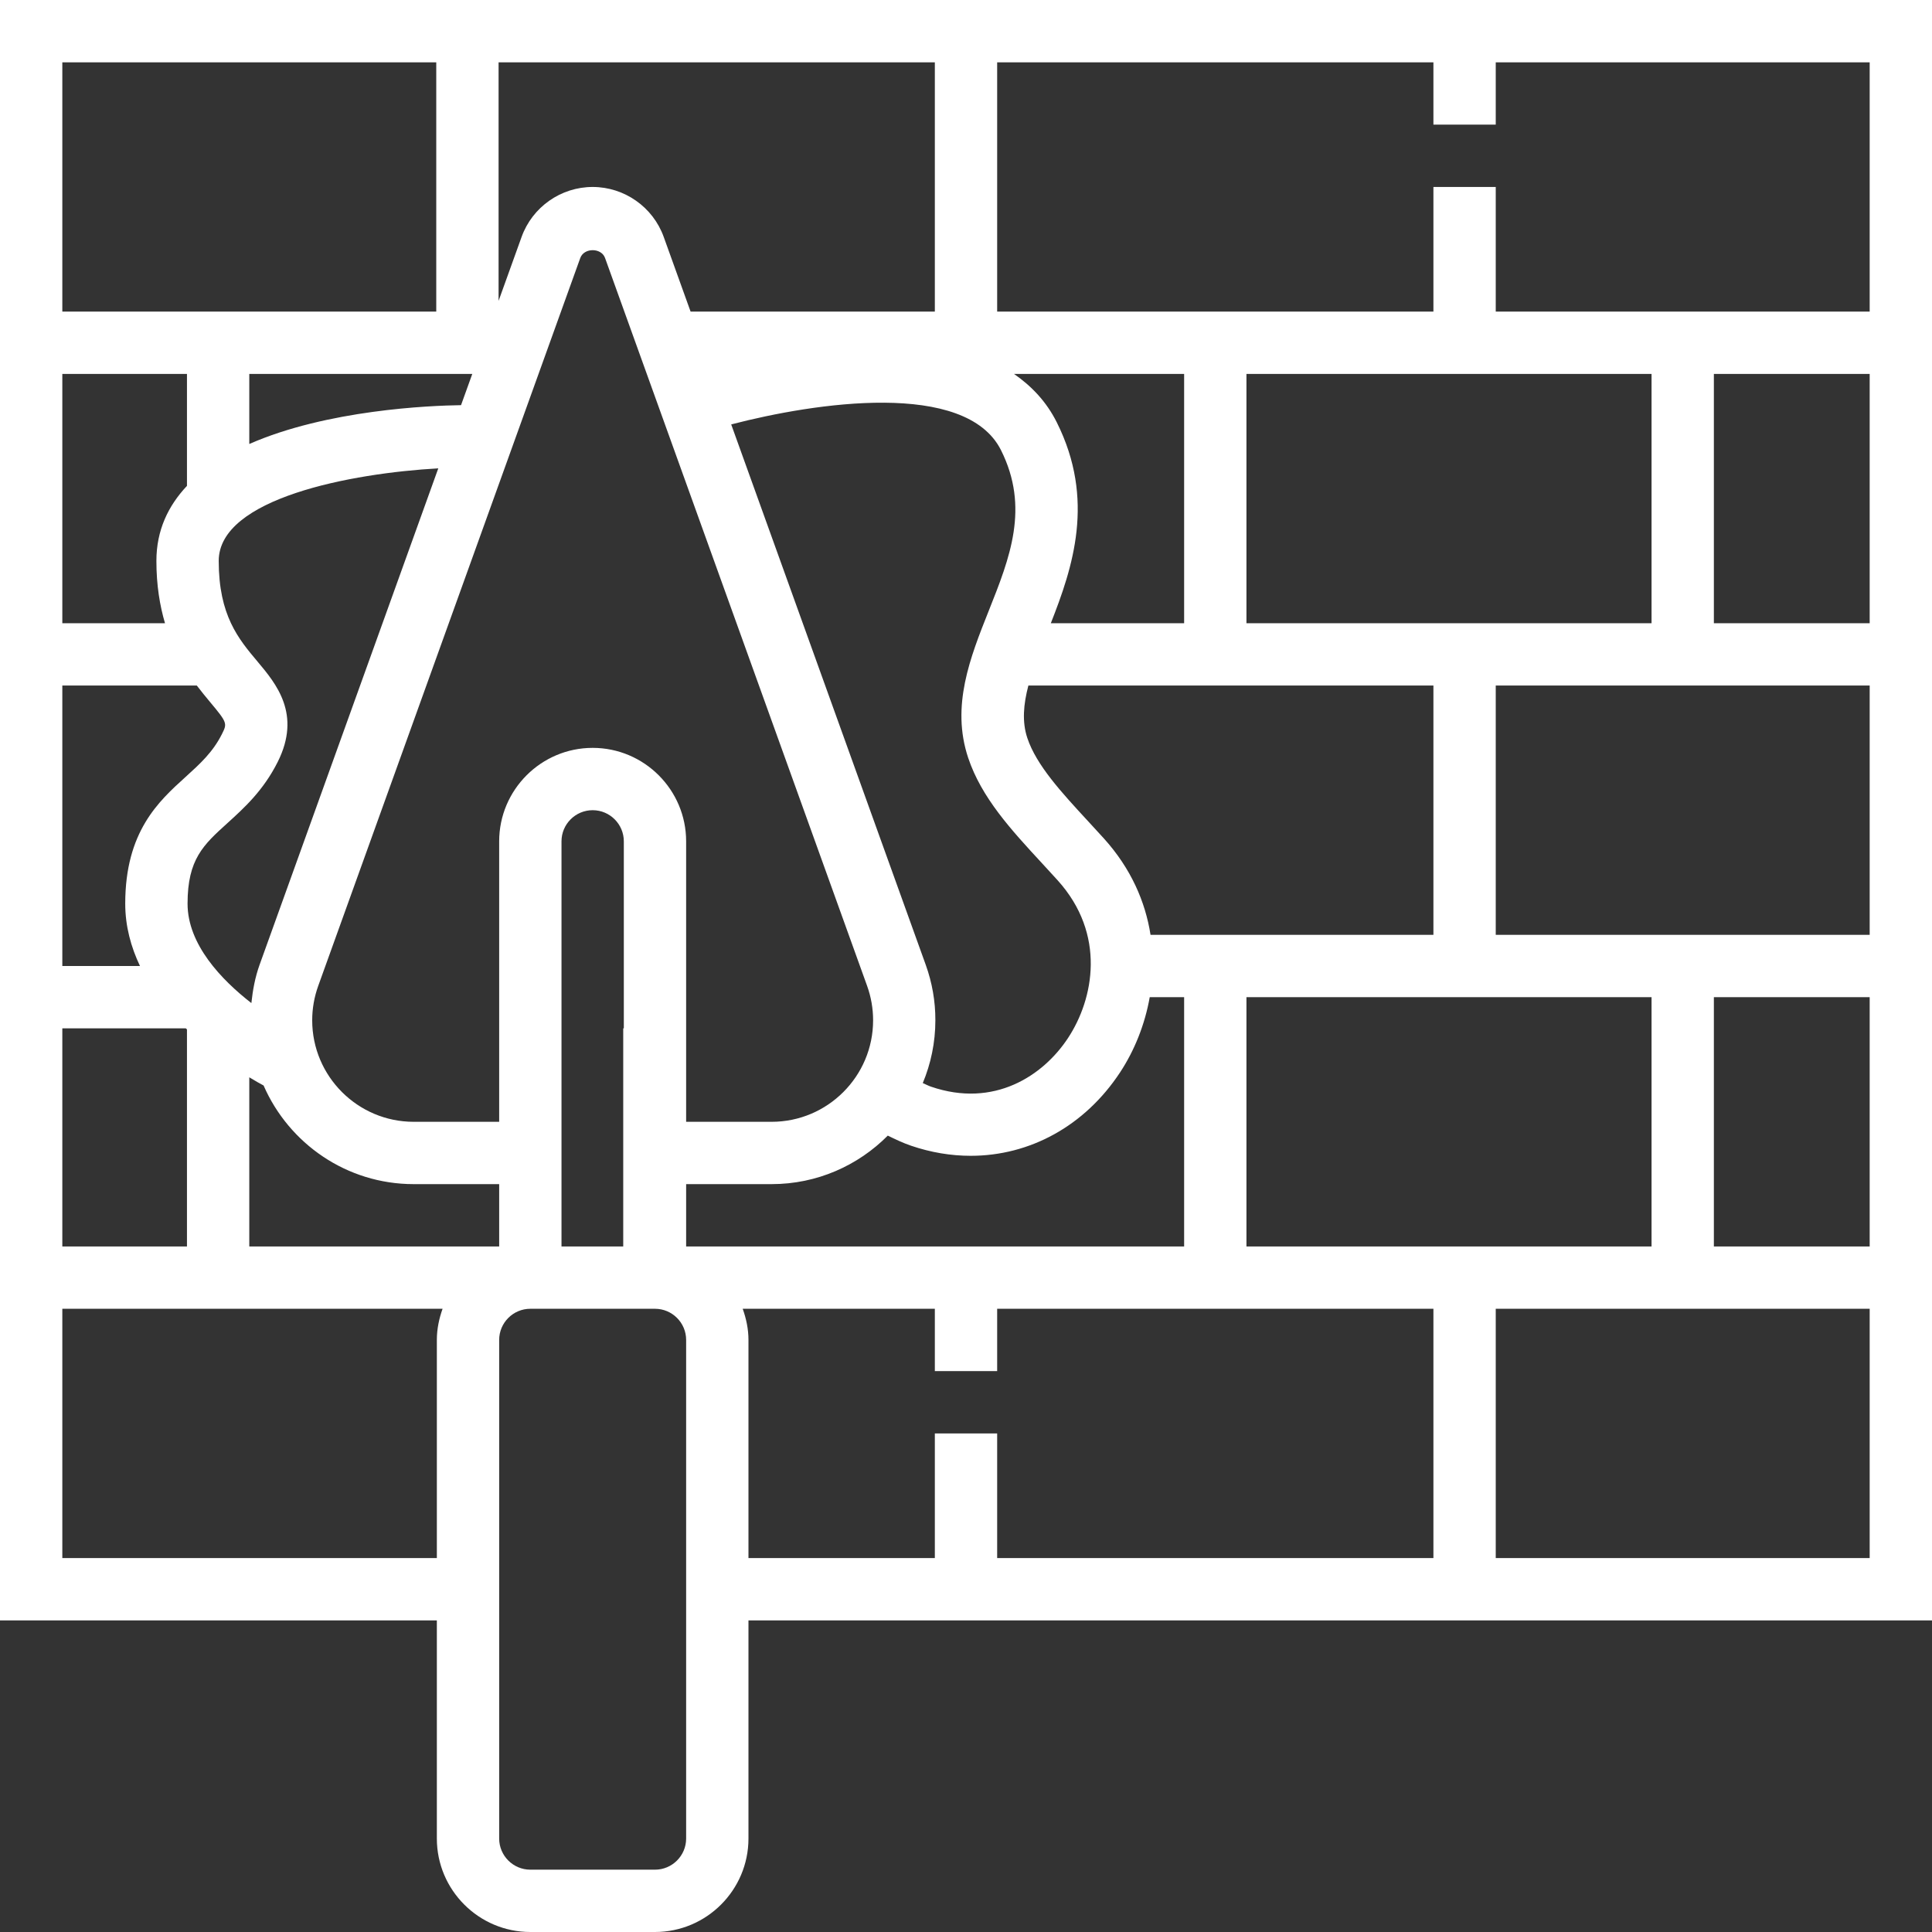
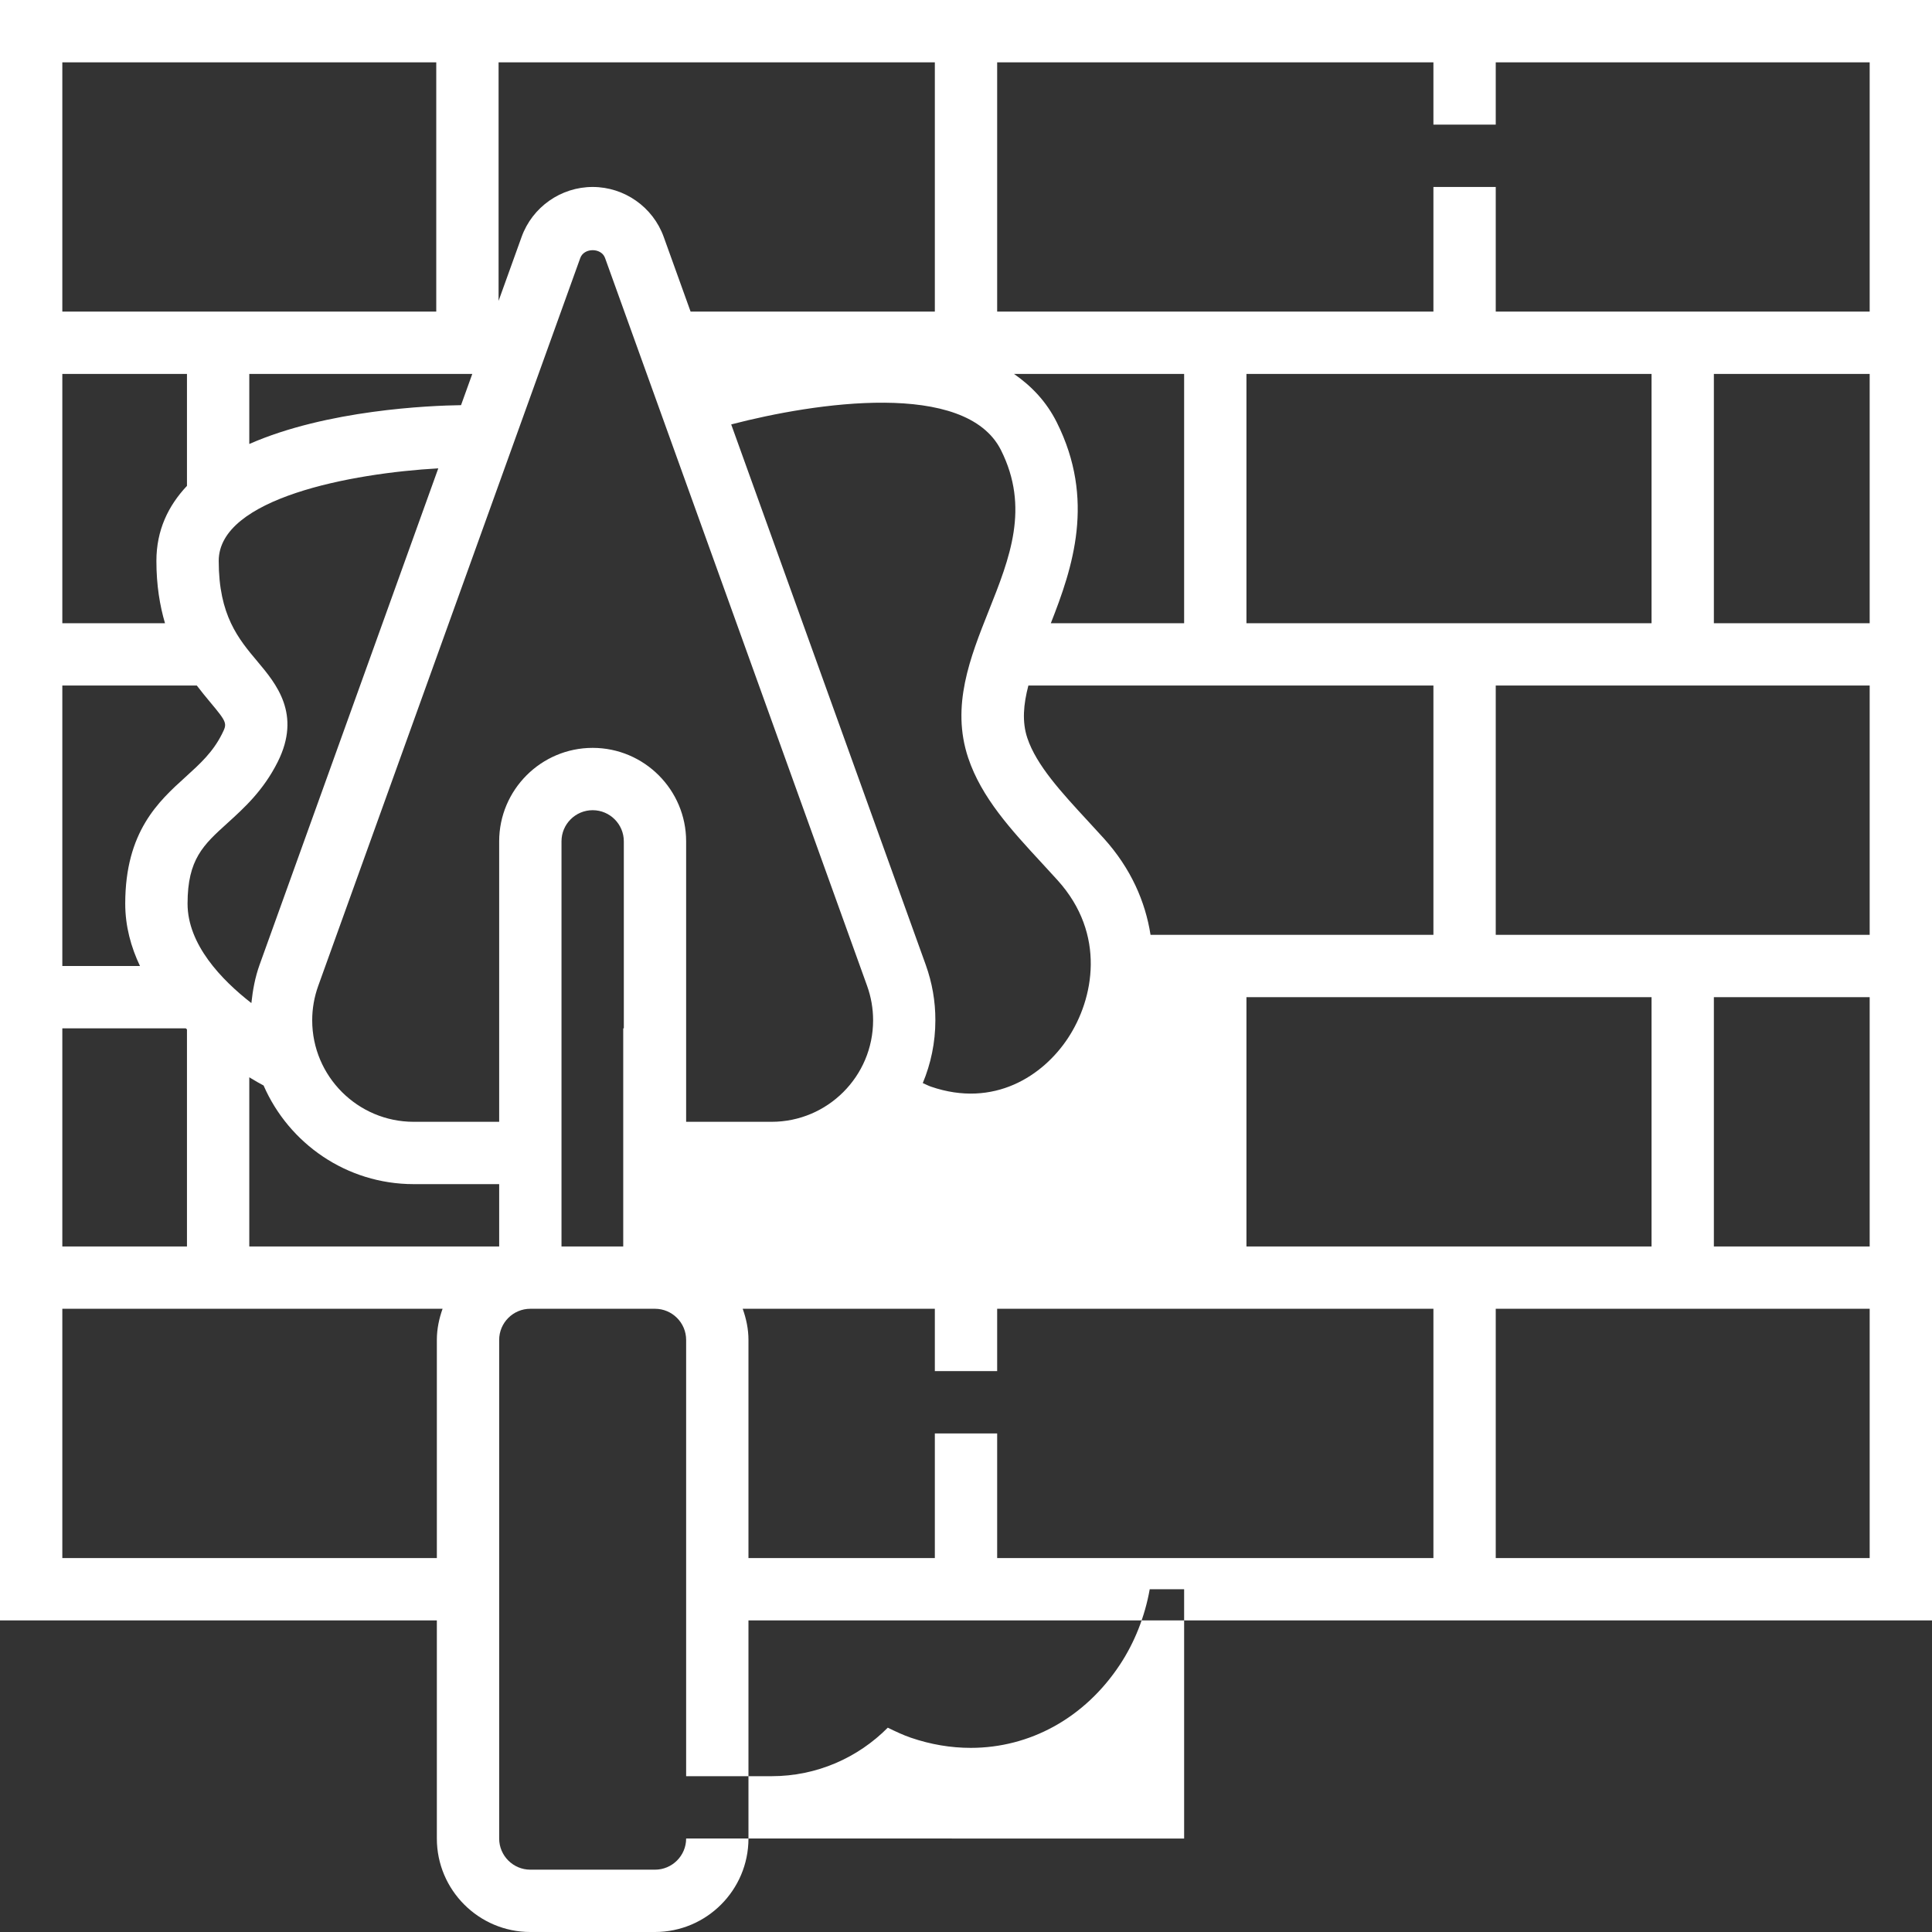
<svg xmlns="http://www.w3.org/2000/svg" version="1.1" id="Capa_1" x="0px" y="0px" viewBox="0 0 496 496" style="enable-background:new 0 0 496 496;" xml:space="preserve">
  <rect x="0" y="0" width="496" height="496" fill="#333333" stroke="none" />
  <g>
    <g>
-       <path fill="#fff" d="M0,0v416h112.152v56c0,13.232,10.768,24,24,24h32c13.232,0,24-10.768,24-24v-56H496V0H0z M368,175.992v64h-72.624V240    c-1.328-8.512-5.032-17.056-11.976-24.744l-4.04-4.408c-6.832-7.4-13.288-14.384-15.616-21.384    c-1.392-4.168-0.992-8.648,0.272-13.472H368z M320,160V96h104v64H320z M424,256v64H320v-64H424z M304,160h-34.224    c5.616-14.28,11.488-31.664,1.528-51.576c-2.664-5.328-6.488-9.312-10.976-12.424H304V160z M253.848,156.784    c-4.784,12.024-9.728,24.448-5.296,37.752c3.424,10.256,11.008,18.48,19.04,27.168l3.928,4.288    c12.536,13.872,9.272,30.496,2.664,40.512c-6.368,9.672-18.976,18.032-35.176,12.472c-0.72-0.248-1.4-0.624-2.104-0.92    c2.072-4.968,3.232-10.408,3.232-16.112c0.016-4.872-0.824-9.664-2.472-14.248L187.72,108.96    c21.512-5.6,60.224-11.472,69.272,6.624C264.368,130.344,259.264,143.184,253.848,156.784z M152.152,192    c-13.232,0-24,10.768-24,24v72h-21.944c-14.368,0-26.056-11.688-26.056-26.056c0-3.016,0.52-5.984,1.544-8.832l67.28-186.88    c0.96-2.672,5.4-2.672,6.36,0l67.28,186.88c1.016,2.832,1.536,5.808,1.536,8.832c0,14.368-11.688,26.056-26.056,26.056h-21.944    v-72C176.152,202.768,165.384,192,152.152,192z M144.152,216c0-4.416,3.592-8,8-8c4.408,0,8,3.584,8,8v48H160v56h-15.848    L144.152,216L144.152,216z M66.12,169.848c-4.904-5.824-9.968-11.856-9.968-25.848c0-16.096,34.136-22.528,56.368-23.76    L66.64,247.696c-1.144,3.184-1.752,6.488-2.104,9.824c-7.648-5.944-16.384-15.032-16.384-25.52    c0-11.416,4.064-15.096,10.216-20.664c4.336-3.936,9.256-8.392,12.944-15.76C77.432,183.328,70.896,175.536,66.12,169.848z     M128,16h112v64h-62.704l-6.904-19.184C167.632,53.152,160.304,48,152.152,48c-8.152,0-15.48,5.152-18.24,12.816L128,77.24V16z     M118.36,104.016c-8.064,0.112-34.408,1.2-54.36,9.968V96h57.248L118.36,104.016z M16,16h96v64H16V16z M16,96h32v28.736    c-4.792,5.088-7.848,11.368-7.848,19.264c0,6.304,0.888,11.504,2.208,16H16V96z M16,176h34.528    c1.16,1.512,2.296,2.912,3.328,4.144c4.56,5.432,4.48,5.592,3.136,8.28c-2.336,4.68-5.6,7.632-9.368,11.056    c-6.896,6.24-15.472,14.016-15.472,32.52c0,5.808,1.48,11.136,3.784,16H16V176z M16,264h31.696c0.104,0.096,0.2,0.192,0.304,0.288    V320H16V264z M112.152,344v56H16v-64h97.624C112.728,338.512,112.152,341.184,112.152,344z M64,320v-43.424    c1.608,0.976,2.88,1.688,3.672,2.104C74.16,293.56,88.968,304,106.208,304h21.944v16H64z M176.152,472c0,4.416-3.592,8-8,8h-32    c-4.408,0-8-3.584-8-8V344c0-4.416,3.592-8,8-8h32c4.408,0,8,3.584,8,8V472z M176.152,320v-16h21.944    c11.656,0,22.2-4.776,29.824-12.456c1.944,0.952,3.896,1.88,5.92,2.576c5.144,1.76,10.312,2.608,15.376,2.608    c15.12,0,29.24-7.608,38.336-21.416c3.664-5.568,6.36-12.208,7.616-19.312H304v64H176.152z M368,400H256v-32h-16v32h-47.848v-56    c0-2.816-0.584-5.488-1.48-8H240v16h16v-16h112V400z M480,400h-96v-64h96V400z M480,320h-40v-64h40V320z M480,240h-96v-64h96V240z     M480,160h-40V96h40V160z M480,80h-96V48h-16v32H256V16h112v16h16V16h96V80z" />
+       <path fill="#fff" d="M0,0v416h112.152v56c0,13.232,10.768,24,24,24h32c13.232,0,24-10.768,24-24v-56H496V0H0z M368,175.992v64h-72.624V240    c-1.328-8.512-5.032-17.056-11.976-24.744l-4.04-4.408c-6.832-7.4-13.288-14.384-15.616-21.384    c-1.392-4.168-0.992-8.648,0.272-13.472H368z M320,160V96h104v64H320z M424,256v64H320v-64H424z M304,160h-34.224    c5.616-14.28,11.488-31.664,1.528-51.576c-2.664-5.328-6.488-9.312-10.976-12.424H304V160z M253.848,156.784    c-4.784,12.024-9.728,24.448-5.296,37.752c3.424,10.256,11.008,18.48,19.04,27.168l3.928,4.288    c12.536,13.872,9.272,30.496,2.664,40.512c-6.368,9.672-18.976,18.032-35.176,12.472c-0.72-0.248-1.4-0.624-2.104-0.92    c2.072-4.968,3.232-10.408,3.232-16.112c0.016-4.872-0.824-9.664-2.472-14.248L187.72,108.96    c21.512-5.6,60.224-11.472,69.272,6.624C264.368,130.344,259.264,143.184,253.848,156.784z M152.152,192    c-13.232,0-24,10.768-24,24v72h-21.944c-14.368,0-26.056-11.688-26.056-26.056c0-3.016,0.52-5.984,1.544-8.832l67.28-186.88    c0.96-2.672,5.4-2.672,6.36,0l67.28,186.88c1.016,2.832,1.536,5.808,1.536,8.832c0,14.368-11.688,26.056-26.056,26.056h-21.944    v-72C176.152,202.768,165.384,192,152.152,192z M144.152,216c0-4.416,3.592-8,8-8c4.408,0,8,3.584,8,8v48H160v56h-15.848    L144.152,216L144.152,216z M66.12,169.848c-4.904-5.824-9.968-11.856-9.968-25.848c0-16.096,34.136-22.528,56.368-23.76    L66.64,247.696c-1.144,3.184-1.752,6.488-2.104,9.824c-7.648-5.944-16.384-15.032-16.384-25.52    c0-11.416,4.064-15.096,10.216-20.664c4.336-3.936,9.256-8.392,12.944-15.76C77.432,183.328,70.896,175.536,66.12,169.848z     M128,16h112v64h-62.704l-6.904-19.184C167.632,53.152,160.304,48,152.152,48c-8.152,0-15.48,5.152-18.24,12.816L128,77.24V16z     M118.36,104.016c-8.064,0.112-34.408,1.2-54.36,9.968V96h57.248L118.36,104.016z M16,16h96v64H16V16z M16,96h32v28.736    c-4.792,5.088-7.848,11.368-7.848,19.264c0,6.304,0.888,11.504,2.208,16H16V96z M16,176h34.528    c1.16,1.512,2.296,2.912,3.328,4.144c4.56,5.432,4.48,5.592,3.136,8.28c-2.336,4.68-5.6,7.632-9.368,11.056    c-6.896,6.24-15.472,14.016-15.472,32.52c0,5.808,1.48,11.136,3.784,16H16V176z M16,264h31.696c0.104,0.096,0.2,0.192,0.304,0.288    V320H16V264z M112.152,344v56H16v-64h97.624C112.728,338.512,112.152,341.184,112.152,344z M64,320v-43.424    c1.608,0.976,2.88,1.688,3.672,2.104C74.16,293.56,88.968,304,106.208,304h21.944v16H64z M176.152,472c0,4.416-3.592,8-8,8h-32    c-4.408,0-8-3.584-8-8V344c0-4.416,3.592-8,8-8h32c4.408,0,8,3.584,8,8V472z v-16h21.944    c11.656,0,22.2-4.776,29.824-12.456c1.944,0.952,3.896,1.88,5.92,2.576c5.144,1.76,10.312,2.608,15.376,2.608    c15.12,0,29.24-7.608,38.336-21.416c3.664-5.568,6.36-12.208,7.616-19.312H304v64H176.152z M368,400H256v-32h-16v32h-47.848v-56    c0-2.816-0.584-5.488-1.48-8H240v16h16v-16h112V400z M480,400h-96v-64h96V400z M480,320h-40v-64h40V320z M480,240h-96v-64h96V240z     M480,160h-40V96h40V160z M480,80h-96V48h-16v32H256V16h112v16h16V16h96V80z" />
    </g>
  </g>
  <g>
</g>
  <g>
</g>
  <g>
</g>
  <g>
</g>
  <g>
</g>
  <g>
</g>
  <g>
</g>
  <g>
</g>
  <g>
</g>
  <g>
</g>
  <g>
</g>
  <g>
</g>
  <g>
</g>
  <g>
</g>
  <g>
</g>
</svg>